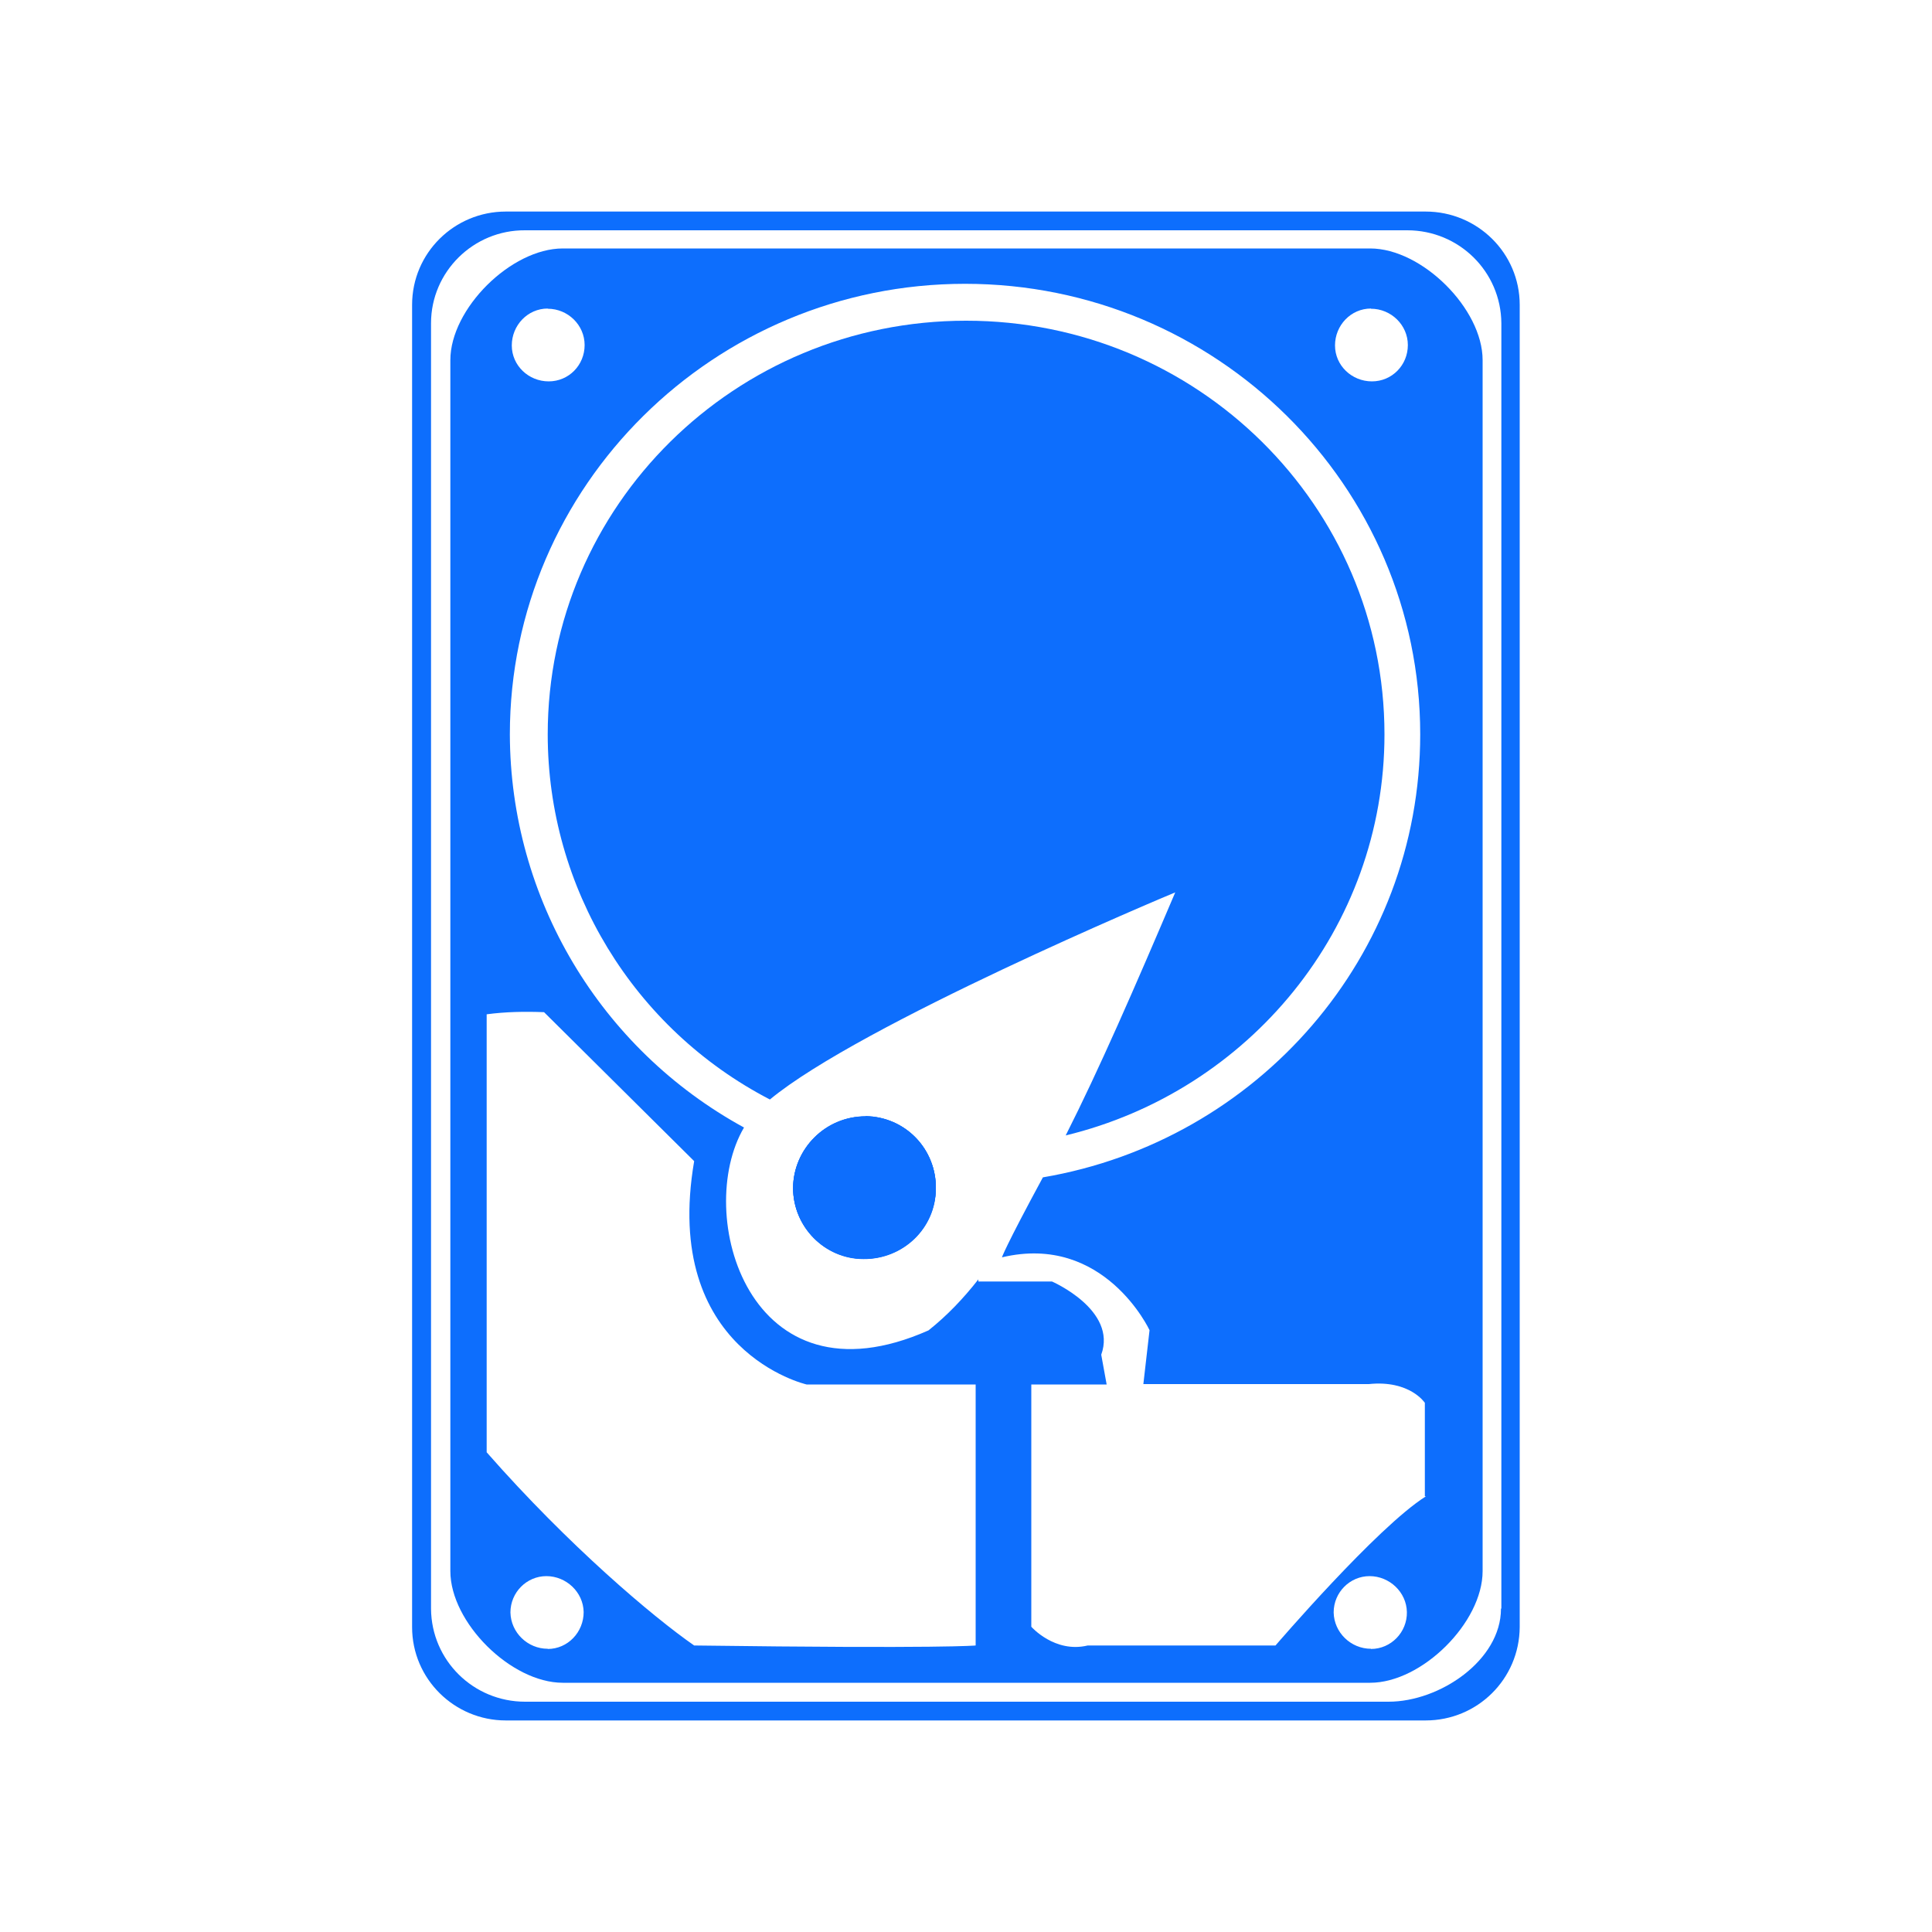
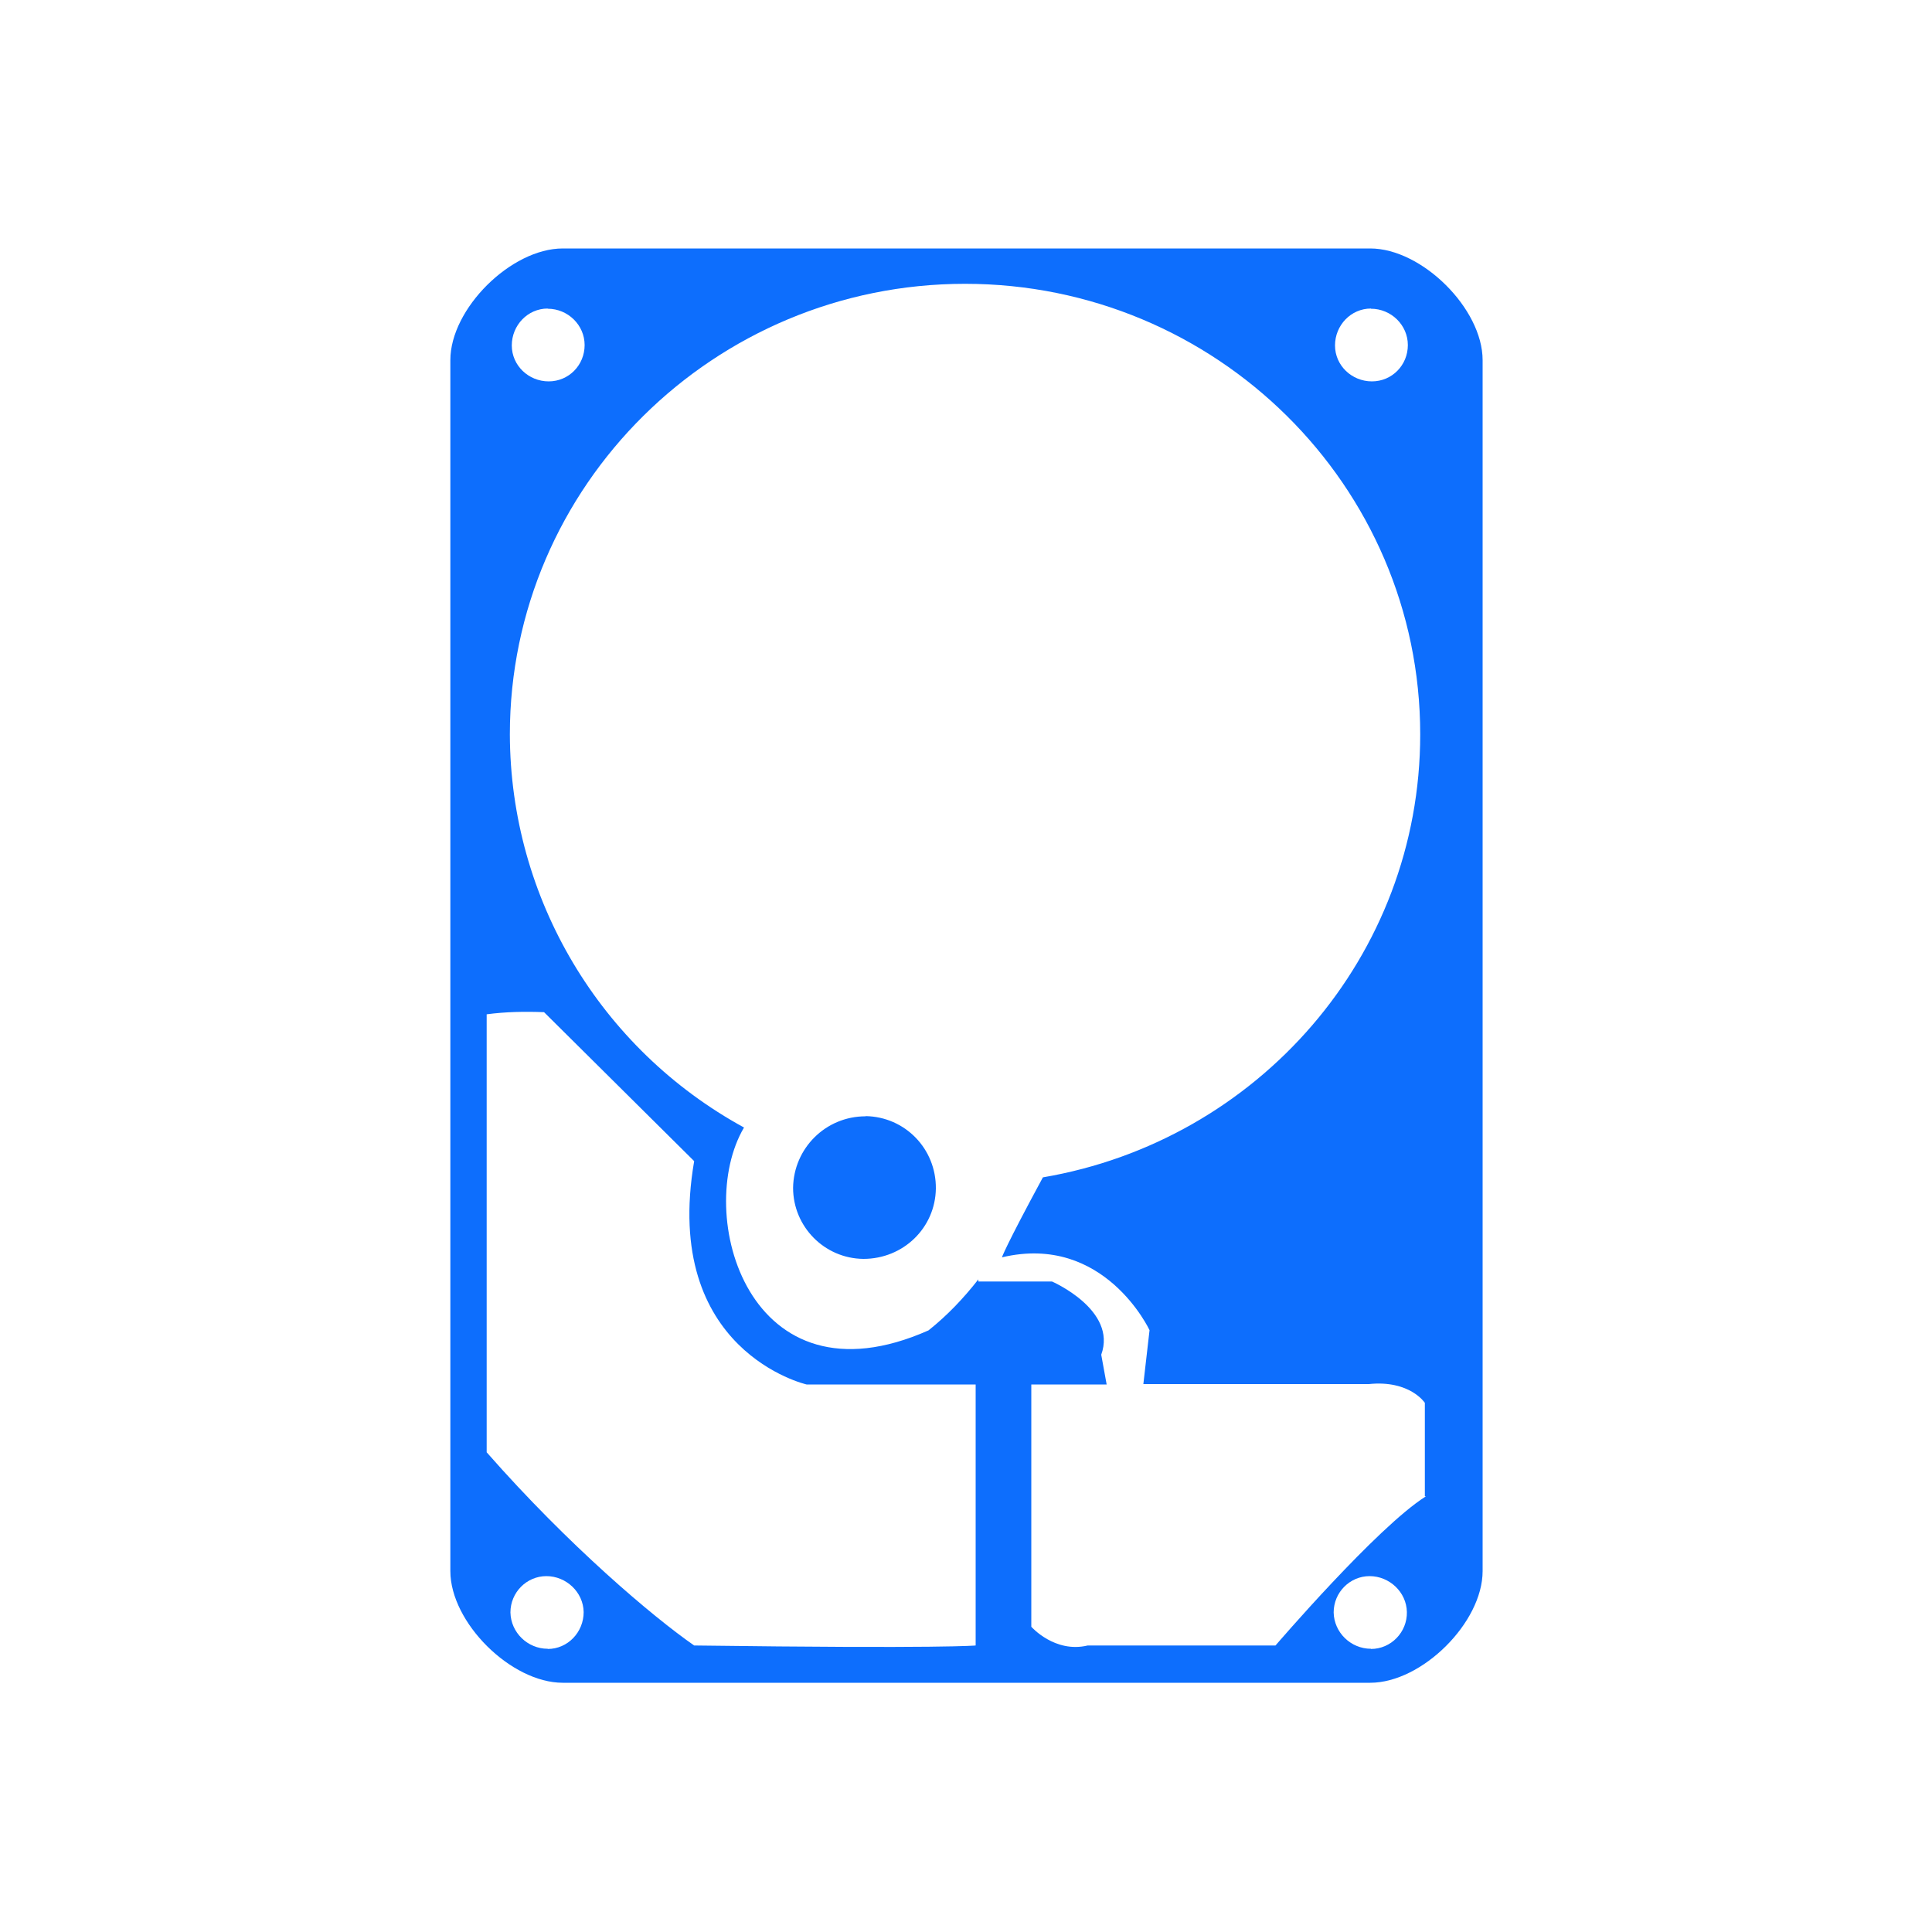
<svg xmlns="http://www.w3.org/2000/svg" id="_Live_Server" data-name=" Live Server" viewBox="0 0 100 100">
-   <path id="disk_1" data-name="disk 1" d="M44.8,57.78c-2.06,0-3.72,1.65-3.75,3.7,0,2.01,1.62,3.66,3.64,3.68,2.06,0,3.72-1.6,3.75-3.64.02-2.06-1.6-3.72-3.64-3.75ZM50,16.6c-11.95,0-21.65,9.57-21.65,21.41,0,7.95,4.44,15.24,11.5,18.9,4.68-3.88,20.48-10.52,20.98-10.72-2.12,4.98-3.94,9.16-5.67,12.58,9.46-2.29,16.5-10.7,16.5-20.76,0-11.84-9.7-21.41-21.65-21.41Z" style="fill: #0d6efd; fill-rule: evenodd;" />
-   <path d="M48.44,61.53c0,2.04-1.69,3.66-3.75,3.64-2.01,0-3.64-1.67-3.64-3.68s1.69-3.7,3.75-3.7,3.68,1.69,3.64,3.75Z" style="fill: #0d6efd; fill-rule: evenodd;" />
  <path d="M44.8,57.78c-2.06,0-3.72,1.65-3.75,3.7,0,2.01,1.62,3.66,3.64,3.68,2.06,0,3.72-1.6,3.75-3.64.02-2.06-1.6-3.72-3.64-3.75ZM44.8,57.78c-2.06,0-3.72,1.65-3.75,3.7,0,2.01,1.62,3.66,3.64,3.68,2.06,0,3.72-1.6,3.75-3.64.02-2.06-1.6-3.72-3.64-3.75ZM28.35,85.34c-1.04,0-1.91-.84-1.93-1.88,0-1.04.84-1.88,1.86-1.88s1.91.82,1.93,1.86c0,1.04-.82,1.91-1.86,1.91ZM50.5,85.17s-1.58.17-14.57,0c-2.12-1.47-6.5-5.17-10.74-10v-22.67c.97-.13,1.97-.15,2.97-.11l7.77,7.71c-1.69,9.85,5.82,11.56,5.82,11.56h8.75v13.51ZM44.8,57.78c-2.06,0-3.72,1.65-3.75,3.7,0,2.01,1.62,3.66,3.64,3.68,2.06,0,3.72-1.6,3.75-3.64.02-2.06-1.6-3.72-3.64-3.75ZM70.96,15.98c1.04,0,1.91.84,1.91,1.88s-.82,1.88-1.86,1.88-1.91-.82-1.91-1.86.82-1.91,1.86-1.91ZM28.35,15.98c1.04,0,1.91.84,1.91,1.88s-.82,1.88-1.86,1.88-1.91-.82-1.91-1.86.82-1.91,1.86-1.91ZM70.89,12.86H29.13c-2.68,0-5.82,3.12-5.82,5.78v62.68c0,2.66,3.14,5.78,5.82,5.78h41.79c2.68,0,5.82-3.12,5.82-5.78V18.64c0-2.66-3.14-5.78-5.82-5.78h-.02ZM70.96,85.34c-1.04,0-1.91-.84-1.93-1.88,0-1.04.84-1.88,1.86-1.88s1.91.82,1.93,1.86-.82,1.91-1.86,1.91ZM73.79,77.46c-2.51,1.58-7.77,7.71-7.77,7.71h-9.72c-1.71.41-2.92-.97-2.92-.97v-12.54h3.9l-.28-1.54c.84-2.32-2.55-3.79-2.55-3.79h-3.81v-.11c-.76.97-1.6,1.86-2.58,2.64-9.33,4.14-12.17-6.06-9.55-10.5-7.45-4.07-12.1-11.86-12.12-20.35,0-12.86,10.57-23.32,23.56-23.32s23.56,10.44,23.56,23.32c0,11.5-8.42,21.04-19.53,22.93-1.97,3.64-2.12,4.14-2.12,4.14,5.3-1.26,7.64,3.77,7.64,3.77l-.32,2.79h11.67c2.12-.22,2.9.97,2.9.97v4.83l.06.02Z" style="fill: #0d6efd; fill-rule: evenodd;" />
-   <path id="disk_1_copy" data-name="disk 1 copy" d="M73.79,10.95H26.18c-2.66,0-4.85,2.14-4.85,4.83v68.44c0,2.68,2.19,4.83,4.85,4.83h47.61c2.68,0,4.85-2.14,4.87-4.83V15.78c0-2.68-2.19-4.83-4.87-4.83ZM77.69,83.27c0,2.66-3.16,4.81-5.82,4.81H27.18c-2.68,0-4.85-2.14-4.87-4.81V16.73c0-2.66,2.19-4.83,4.87-4.81h45.66c2.68,0,4.85,2.14,4.87,4.81v66.53h-.02Z" style="fill: #0d6efd; fill-rule: evenodd;" />
</svg>